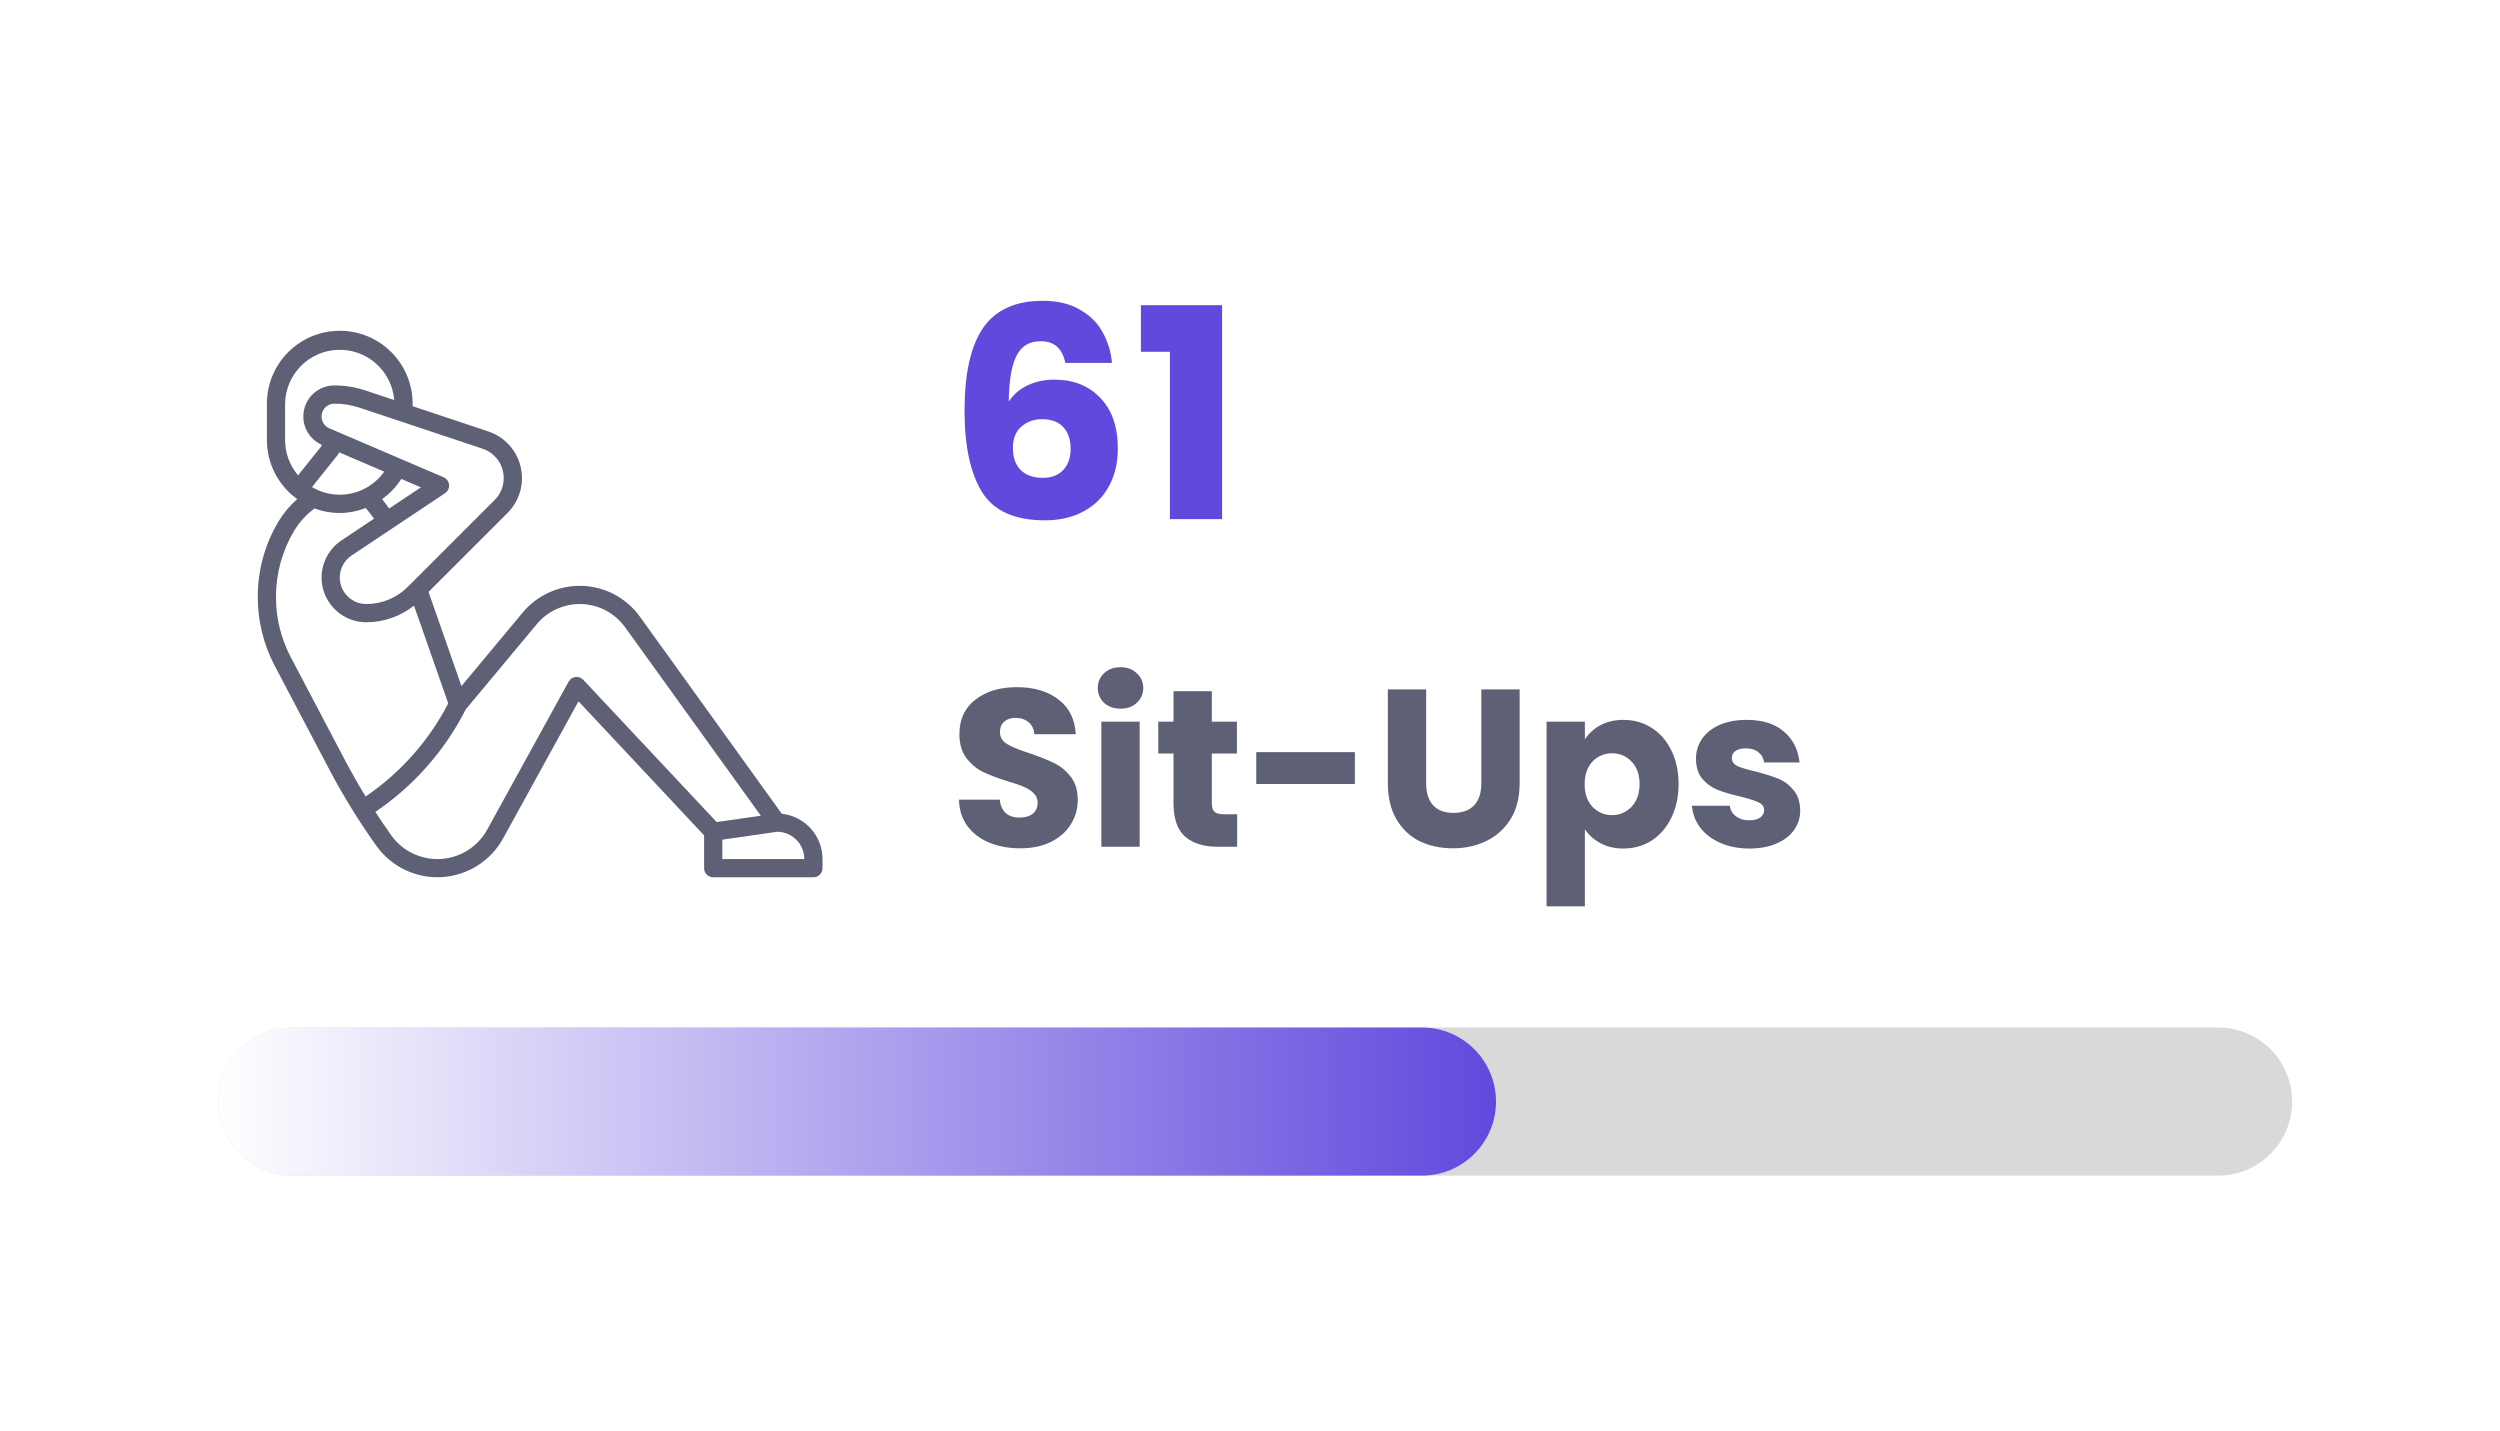
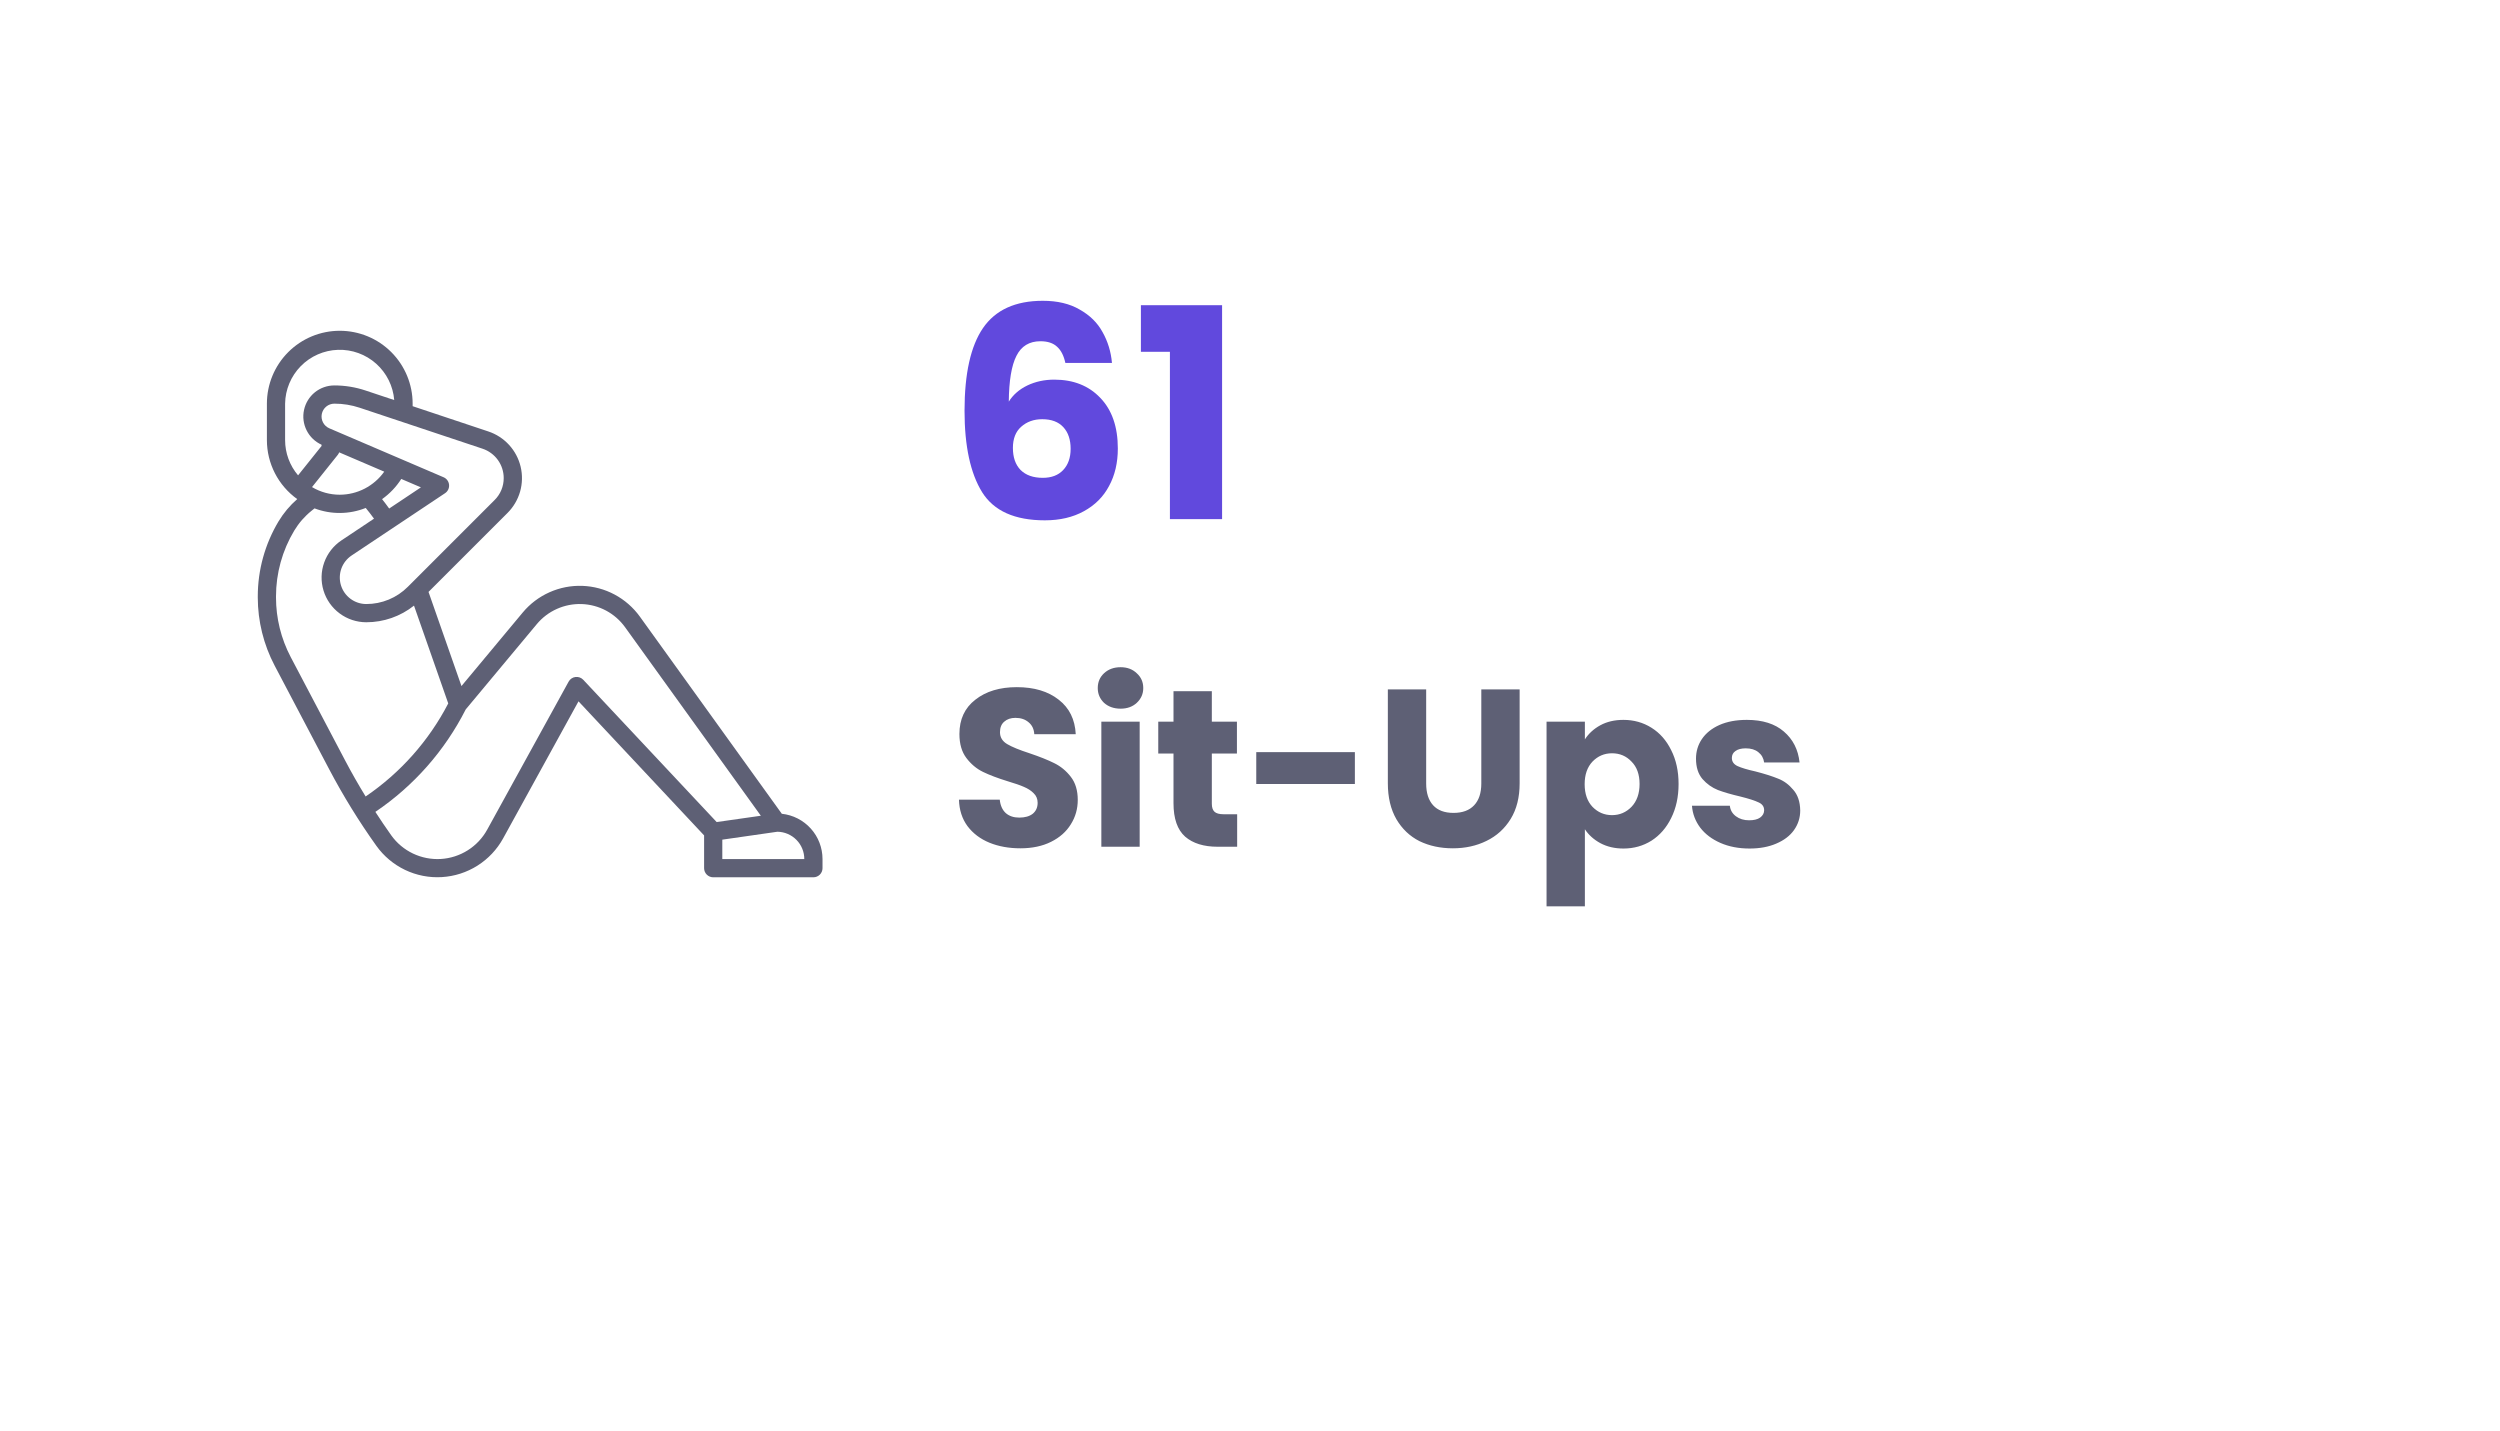
<svg xmlns="http://www.w3.org/2000/svg" width="145" height="83" viewBox="0 0 145 83" fill="none">
  <g filter="url(#filter0_d_1445_499)">
    <g clip-path="url(#clip0_1445_499)">
      <rect x="0.5" y="0.672" width="141.33" height="79.75" rx="7" fill="white" fill-opacity="0.01" shape-rendering="crispEdges" />
      <g filter="url(#filter1_d_1445_499)">
        <rect x="0.5" y="0.672" width="141.33" height="79.75" rx="7" fill="white" shape-rendering="crispEdges" />
        <path d="M43.956 45.76L35.724 34.326C35.34 33.794 34.84 33.356 34.262 33.047C33.684 32.737 33.042 32.564 32.386 32.541C31.731 32.518 31.078 32.645 30.48 32.913C29.881 33.18 29.351 33.581 28.931 34.085L25.376 38.352L23.465 32.892L28.047 28.312C28.392 27.968 28.643 27.541 28.777 27.073C28.91 26.604 28.921 26.109 28.809 25.635C28.697 25.161 28.465 24.723 28.136 24.364C27.807 24.005 27.391 23.736 26.928 23.583L22.544 22.12V21.973C22.544 20.852 22.098 19.777 21.306 18.984C20.513 18.191 19.438 17.746 18.317 17.746C17.196 17.746 16.121 18.191 15.329 18.984C14.536 19.777 14.091 20.852 14.091 21.973V24.086C14.091 24.755 14.251 25.415 14.557 26.01C14.863 26.605 15.306 27.119 15.85 27.509C15.425 27.879 15.061 28.313 14.77 28.795C13.98 30.112 13.562 31.618 13.562 33.154V33.217C13.564 34.59 13.898 35.943 14.536 37.159L17.705 43.181C18.516 44.721 19.43 46.203 20.441 47.619C20.869 48.218 21.441 48.698 22.105 49.016C22.768 49.333 23.502 49.477 24.236 49.433C24.971 49.39 25.682 49.161 26.304 48.768C26.926 48.375 27.438 47.831 27.793 47.186L32.164 39.238L39.449 47.014V48.916C39.449 49.056 39.505 49.19 39.604 49.289C39.703 49.388 39.837 49.444 39.977 49.444H45.788C45.929 49.444 46.063 49.388 46.162 49.289C46.261 49.19 46.317 49.056 46.317 48.916V48.387C46.317 47.735 46.076 47.106 45.64 46.621C45.204 46.136 44.605 45.829 43.956 45.76ZM27.826 26.291C27.827 26.528 27.78 26.762 27.69 26.98C27.599 27.199 27.466 27.397 27.298 27.563L22.267 32.594C21.951 32.912 21.575 33.164 21.16 33.336C20.746 33.508 20.302 33.596 19.853 33.595C19.524 33.594 19.203 33.488 18.939 33.291C18.674 33.094 18.48 32.818 18.385 32.503C18.29 32.187 18.299 31.849 18.41 31.539C18.521 31.229 18.73 30.963 19.004 30.78L24.424 27.167C24.503 27.114 24.567 27.041 24.608 26.955C24.649 26.869 24.666 26.773 24.657 26.679C24.648 26.584 24.614 26.493 24.558 26.416C24.502 26.34 24.427 26.279 24.339 26.242L17.712 23.403C17.554 23.335 17.425 23.215 17.346 23.063C17.266 22.911 17.242 22.736 17.276 22.568C17.311 22.4 17.402 22.249 17.535 22.14C17.668 22.032 17.834 21.973 18.006 21.973C18.505 21.972 19.001 22.053 19.475 22.211L26.596 24.585C26.954 24.704 27.266 24.933 27.487 25.239C27.708 25.545 27.827 25.914 27.826 26.291ZM16.708 26.812L18.201 24.944C18.236 24.9 18.264 24.85 18.283 24.797L20.897 25.917C20.604 26.329 20.217 26.665 19.769 26.898C19.32 27.131 18.823 27.253 18.317 27.255C17.751 27.255 17.195 27.102 16.708 26.812ZM21.885 26.34L23.024 26.828L21.183 28.056C21.05 27.871 20.913 27.689 20.771 27.511C21.214 27.196 21.593 26.799 21.885 26.34ZM15.147 24.086V21.973C15.159 21.158 15.485 20.379 16.055 19.798C16.626 19.217 17.399 18.878 18.213 18.851C19.027 18.824 19.82 19.112 20.428 19.655C21.035 20.197 21.411 20.953 21.476 21.765L19.809 21.209C19.228 21.015 18.619 20.916 18.006 20.916C17.594 20.916 17.195 21.056 16.874 21.314C16.554 21.572 16.332 21.933 16.245 22.335C16.157 22.737 16.211 23.157 16.396 23.524C16.581 23.892 16.886 24.185 17.261 24.355V24.428L15.899 26.131C15.414 25.56 15.147 24.835 15.147 24.086ZM15.47 36.666C14.912 35.602 14.62 34.419 14.619 33.217V33.154C14.619 31.81 14.984 30.491 15.676 29.338C15.943 28.894 16.287 28.5 16.693 28.176L16.854 28.047C17.813 28.411 18.872 28.402 19.824 28.022C19.99 28.224 20.15 28.432 20.303 28.644L18.415 29.903C17.953 30.212 17.602 30.661 17.415 31.184C17.227 31.708 17.213 32.278 17.374 32.81C17.535 33.342 17.863 33.809 18.31 34.14C18.756 34.472 19.297 34.651 19.853 34.652C20.859 34.653 21.836 34.313 22.623 33.687L24.609 39.36C23.484 41.529 21.837 43.383 19.817 44.757C19.403 44.08 19.009 43.391 18.641 42.691L15.47 36.666ZM32.438 37.987C32.381 37.927 32.311 37.881 32.233 37.853C32.154 37.825 32.071 37.816 31.988 37.826C31.906 37.836 31.828 37.866 31.759 37.912C31.69 37.958 31.633 38.02 31.593 38.093L26.868 46.681C26.6 47.169 26.212 47.581 25.741 47.878C25.27 48.176 24.731 48.349 24.175 48.382C23.619 48.414 23.064 48.305 22.561 48.065C22.059 47.825 21.625 47.462 21.302 47.008C20.985 46.564 20.68 46.11 20.382 45.65C22.606 44.147 24.41 42.101 25.623 39.707L29.744 34.762C30.06 34.382 30.46 34.079 30.912 33.877C31.364 33.675 31.856 33.579 32.35 33.596C32.845 33.614 33.329 33.744 33.766 33.977C34.202 34.211 34.579 34.541 34.868 34.943L42.74 45.874L40.178 46.24L32.438 37.987ZM40.505 48.387V47.261L43.699 46.802C44.115 46.807 44.513 46.977 44.805 47.274C45.098 47.57 45.261 47.971 45.26 48.387H40.505Z" fill="#5E6075" />
        <g clip-path="url(#clip1_1445_499)">
          <path d="M60.402 19.611C60.311 19.192 60.153 18.88 59.926 18.676C59.699 18.46 59.376 18.353 58.957 18.353C58.311 18.353 57.846 18.636 57.563 19.203C57.28 19.758 57.132 20.642 57.121 21.855C57.37 21.458 57.727 21.146 58.192 20.92C58.668 20.693 59.189 20.58 59.756 20.58C60.867 20.58 61.756 20.931 62.425 21.634C63.105 22.337 63.445 23.317 63.445 24.575C63.445 25.402 63.275 26.128 62.935 26.751C62.606 27.374 62.119 27.861 61.473 28.213C60.838 28.564 60.085 28.74 59.212 28.74C57.467 28.74 56.254 28.196 55.574 27.108C54.894 26.009 54.554 24.433 54.554 22.382C54.554 20.229 54.911 18.631 55.625 17.588C56.35 16.534 57.506 16.007 59.093 16.007C59.943 16.007 60.657 16.177 61.235 16.517C61.824 16.846 62.266 17.282 62.561 17.826C62.867 18.37 63.048 18.965 63.105 19.611H60.402ZM59.059 22.875C58.572 22.875 58.164 23.022 57.835 23.317C57.518 23.6 57.359 24.008 57.359 24.541C57.359 25.085 57.506 25.51 57.801 25.816C58.107 26.122 58.538 26.275 59.093 26.275C59.592 26.275 59.983 26.128 60.266 25.833C60.561 25.527 60.708 25.113 60.708 24.592C60.708 24.059 60.566 23.64 60.283 23.334C60 23.028 59.592 22.875 59.059 22.875ZM64.783 18.965V16.262H69.492V28.672H66.466V18.965H64.783Z" fill="url(#paint0_linear_1445_499)" />
        </g>
        <g clip-path="url(#clip2_1445_499)">
          <path d="M57.793 47.763C57.126 47.763 56.528 47.654 55.999 47.438C55.471 47.221 55.046 46.901 54.725 46.476C54.413 46.051 54.248 45.54 54.231 44.942H56.597C56.632 45.28 56.749 45.54 56.948 45.722C57.148 45.895 57.407 45.982 57.728 45.982C58.057 45.982 58.318 45.908 58.508 45.761C58.699 45.605 58.794 45.392 58.794 45.124C58.794 44.898 58.716 44.712 58.56 44.565C58.413 44.417 58.227 44.296 58.001 44.201C57.785 44.105 57.472 43.997 57.065 43.876C56.476 43.694 55.995 43.512 55.622 43.33C55.249 43.148 54.929 42.879 54.66 42.524C54.392 42.169 54.257 41.705 54.257 41.133C54.257 40.283 54.565 39.62 55.18 39.144C55.795 38.658 56.597 38.416 57.585 38.416C58.59 38.416 59.401 38.658 60.016 39.144C60.632 39.62 60.961 40.288 61.004 41.146H58.599C58.582 40.851 58.474 40.621 58.274 40.457C58.075 40.283 57.819 40.197 57.507 40.197C57.239 40.197 57.022 40.27 56.857 40.418C56.693 40.556 56.61 40.76 56.61 41.029C56.61 41.324 56.749 41.553 57.026 41.718C57.303 41.883 57.737 42.06 58.326 42.251C58.916 42.45 59.392 42.641 59.756 42.823C60.129 43.005 60.45 43.269 60.718 43.616C60.987 43.962 61.121 44.409 61.121 44.955C61.121 45.475 60.987 45.947 60.718 46.372C60.458 46.797 60.077 47.135 59.574 47.386C59.072 47.637 58.478 47.763 57.793 47.763ZM63.607 39.664C63.217 39.664 62.897 39.551 62.645 39.326C62.403 39.092 62.281 38.806 62.281 38.468C62.281 38.121 62.403 37.835 62.645 37.61C62.897 37.376 63.217 37.259 63.607 37.259C63.989 37.259 64.3 37.376 64.543 37.61C64.794 37.835 64.92 38.121 64.92 38.468C64.92 38.806 64.794 39.092 64.543 39.326C64.3 39.551 63.989 39.664 63.607 39.664ZM64.712 40.418V47.672H62.489V40.418H64.712ZM70.366 45.787V47.672H69.235C68.429 47.672 67.801 47.477 67.35 47.087C66.9 46.688 66.674 46.042 66.674 45.15V42.264H65.79V40.418H66.674V38.65H68.897V40.418H70.353V42.264H68.897V45.176C68.897 45.392 68.949 45.548 69.053 45.644C69.157 45.739 69.331 45.787 69.573 45.787H70.366ZM77.194 42.186V44.032H71.474V42.186H77.194ZM81.329 38.546V44.006C81.329 44.552 81.464 44.972 81.732 45.267C82.001 45.562 82.395 45.709 82.915 45.709C83.435 45.709 83.834 45.562 84.111 45.267C84.389 44.972 84.527 44.552 84.527 44.006V38.546H86.75V43.993C86.75 44.807 86.577 45.496 86.23 46.06C85.884 46.623 85.416 47.048 84.826 47.334C84.246 47.62 83.596 47.763 82.876 47.763C82.157 47.763 81.511 47.624 80.939 47.347C80.376 47.061 79.93 46.636 79.6 46.073C79.271 45.501 79.106 44.807 79.106 43.993V38.546H81.329ZM90.534 41.445C90.751 41.107 91.05 40.834 91.431 40.626C91.813 40.418 92.259 40.314 92.77 40.314C93.368 40.314 93.91 40.465 94.395 40.769C94.881 41.072 95.262 41.505 95.539 42.069C95.825 42.632 95.968 43.286 95.968 44.032C95.968 44.777 95.825 45.436 95.539 46.008C95.262 46.571 94.881 47.009 94.395 47.321C93.91 47.624 93.368 47.776 92.77 47.776C92.268 47.776 91.821 47.672 91.431 47.464C91.05 47.256 90.751 46.987 90.534 46.658V51.13H88.311V40.418H90.534V41.445ZM93.706 44.032C93.706 43.477 93.55 43.044 93.238 42.732C92.935 42.411 92.558 42.251 92.107 42.251C91.665 42.251 91.288 42.411 90.976 42.732C90.673 43.053 90.521 43.49 90.521 44.045C90.521 44.599 90.673 45.037 90.976 45.358C91.288 45.678 91.665 45.839 92.107 45.839C92.549 45.839 92.926 45.678 93.238 45.358C93.55 45.029 93.706 44.587 93.706 44.032ZM100.086 47.776C99.453 47.776 98.89 47.667 98.396 47.451C97.902 47.234 97.512 46.94 97.226 46.567C96.94 46.185 96.779 45.761 96.745 45.293H98.942C98.968 45.544 99.085 45.748 99.293 45.904C99.501 46.06 99.756 46.138 100.06 46.138C100.337 46.138 100.549 46.086 100.697 45.982C100.853 45.869 100.931 45.726 100.931 45.553C100.931 45.345 100.822 45.193 100.606 45.098C100.389 44.994 100.038 44.881 99.553 44.76C99.033 44.639 98.599 44.513 98.253 44.383C97.906 44.244 97.607 44.032 97.356 43.746C97.104 43.451 96.979 43.057 96.979 42.563C96.979 42.147 97.091 41.77 97.317 41.432C97.551 41.085 97.889 40.812 98.331 40.613C98.781 40.413 99.314 40.314 99.93 40.314C100.84 40.314 101.555 40.539 102.075 40.99C102.603 41.441 102.907 42.038 102.985 42.784H100.931C100.896 42.532 100.783 42.333 100.593 42.186C100.411 42.038 100.168 41.965 99.865 41.965C99.605 41.965 99.405 42.017 99.267 42.121C99.128 42.216 99.059 42.35 99.059 42.524C99.059 42.732 99.167 42.888 99.384 42.992C99.609 43.096 99.956 43.2 100.424 43.304C100.961 43.443 101.399 43.581 101.737 43.72C102.075 43.85 102.369 44.066 102.621 44.37C102.881 44.664 103.015 45.063 103.024 45.566C103.024 45.99 102.902 46.372 102.66 46.71C102.426 47.039 102.083 47.299 101.633 47.49C101.191 47.681 100.675 47.776 100.086 47.776Z" fill="#5E6075" />
        </g>
        <g clip-path="url(#clip3_1445_499)">
          <g clip-path="url(#clip4_1445_499)">
            <g clip-path="url(#clip5_1445_499)">
              <path d="M127.258 58.156H15.581C13.208 58.156 11.285 60.079 11.285 62.452C11.285 64.824 13.208 66.747 15.581 66.747H127.258C129.631 66.747 131.554 64.824 131.554 62.452C131.554 60.079 129.631 58.156 127.258 58.156Z" fill="#D9D9D9" />
              <path d="M81.084 58.156H15.581C13.208 58.156 11.285 60.079 11.285 62.452C11.285 64.824 13.208 66.747 15.581 66.747H81.084C83.456 66.747 85.379 64.824 85.379 62.452C85.379 60.079 83.456 58.156 81.084 58.156Z" fill="url(#paint1_linear_1445_499)" />
            </g>
          </g>
        </g>
      </g>
    </g>
  </g>
  <defs>
    <filter id="filter0_d_1445_499" x="0.5" y="0.672" width="143.717" height="82.189" filterUnits="userSpaceOnUse" color-interpolation-filters="sRGB">
      <feFlood flood-opacity="0" result="BackgroundImageFix" />
      <feColorMatrix in="SourceAlpha" type="matrix" values="0 0 0 0 0 0 0 0 0 0 0 0 0 0 0 0 0 0 127 0" result="hardAlpha" />
      <feMorphology radius="1" operator="dilate" in="SourceAlpha" result="effect1_dropShadow_1445_499" />
      <feOffset dx="1.389" dy="1.439" />
      <feComposite in2="hardAlpha" operator="out" />
      <feColorMatrix type="matrix" values="0 0 0 0 0.38 0 0 0 0 0.286 0 0 0 0 0.867 0 0 0 1 0" />
      <feBlend mode="normal" in2="BackgroundImageFix" result="effect1_dropShadow_1445_499" />
      <feBlend mode="normal" in="SourceGraphic" in2="effect1_dropShadow_1445_499" result="shape" />
    </filter>
    <filter id="filter1_d_1445_499" x="-21.5" y="-21.328" width="185.328" height="123.75" filterUnits="userSpaceOnUse" color-interpolation-filters="sRGB">
      <feFlood flood-opacity="0" result="BackgroundImageFix" />
      <feColorMatrix in="SourceAlpha" type="matrix" values="0 0 0 0 0 0 0 0 0 0 0 0 0 0 0 0 0 0 127 0" result="hardAlpha" />
      <feOffset />
      <feGaussianBlur stdDeviation="11" />
      <feComposite in2="hardAlpha" operator="out" />
      <feColorMatrix type="matrix" values="0 0 0 0 0.655 0 0 0 0 0.655 0 0 0 0 0.655 0 0 0 0.25 0" />
      <feBlend mode="normal" in2="BackgroundImageFix" result="effect1_dropShadow_1445_499" />
      <feBlend mode="normal" in="SourceGraphic" in2="effect1_dropShadow_1445_499" result="shape" />
    </filter>
    <linearGradient id="paint0_linear_1445_499" x1="71.459" y1="23.34" x2="53.048" y2="22.645" gradientUnits="userSpaceOnUse">
      <stop stop-color="#6149DD" />
      <stop offset="0.5" stop-color="#6149DD" />
      <stop offset="1" stop-color="#6149DD" />
    </linearGradient>
    <linearGradient id="paint1_linear_1445_499" x1="11.285" y1="62.452" x2="85.379" y2="62.452" gradientUnits="userSpaceOnUse">
      <stop stop-color="white" />
      <stop offset="1" stop-color="#6149DD" />
    </linearGradient>
    <clipPath id="clip0_1445_499">
      <rect x="0.5" y="0.672" width="141.33" height="79.75" rx="7" fill="white" />
    </clipPath>
    <clipPath id="clip1_1445_499">
      <rect width="17.23" height="17" fill="white" transform="translate(53.5 14.672)" />
    </clipPath>
    <clipPath id="clip2_1445_499">
      <rect width="49.91" height="16.89" fill="white" transform="translate(53.5 35.672)" />
    </clipPath>
    <clipPath id="clip3_1445_499">
      <rect width="121.33" height="9.86" fill="white" transform="translate(10.5 57.562)" />
    </clipPath>
    <clipPath id="clip4_1445_499">
      <rect width="121.33" height="9.86" fill="white" transform="translate(10.5 57.562)" />
    </clipPath>
    <clipPath id="clip5_1445_499">
-       <rect width="121.33" height="9.864" fill="white" transform="translate(10.5 57.559)" />
-     </clipPath>
+       </clipPath>
  </defs>
</svg>